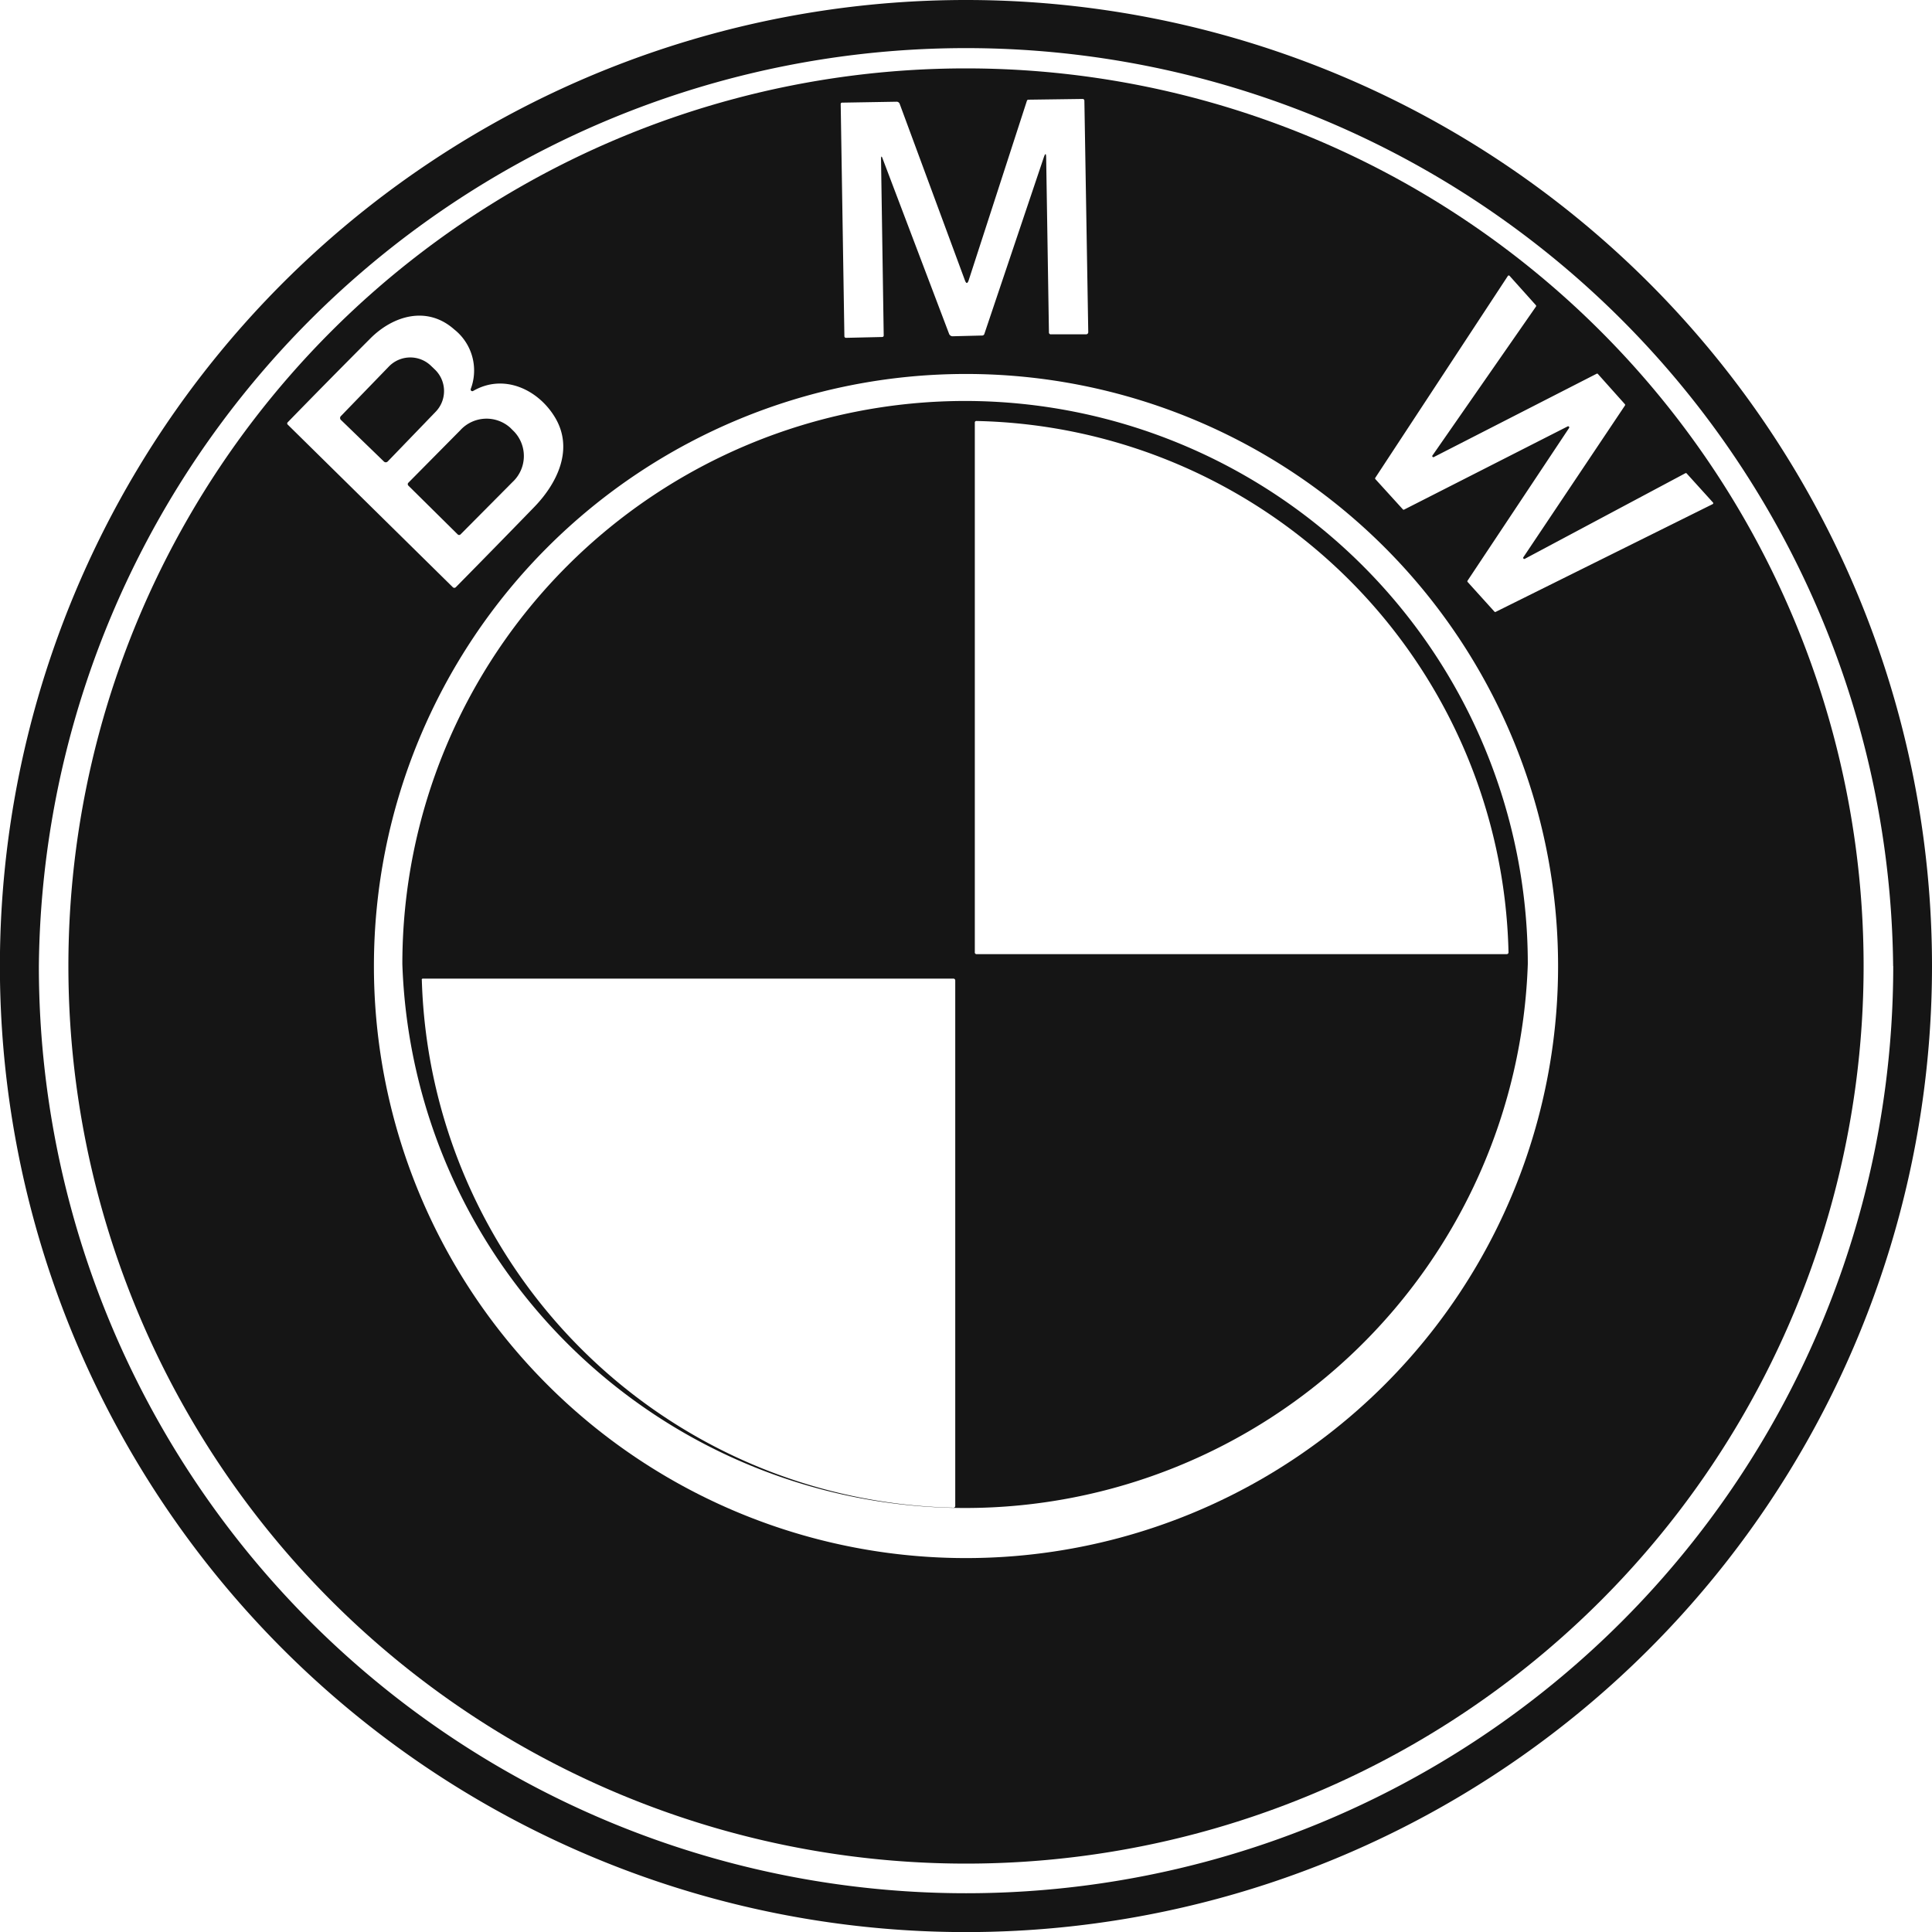
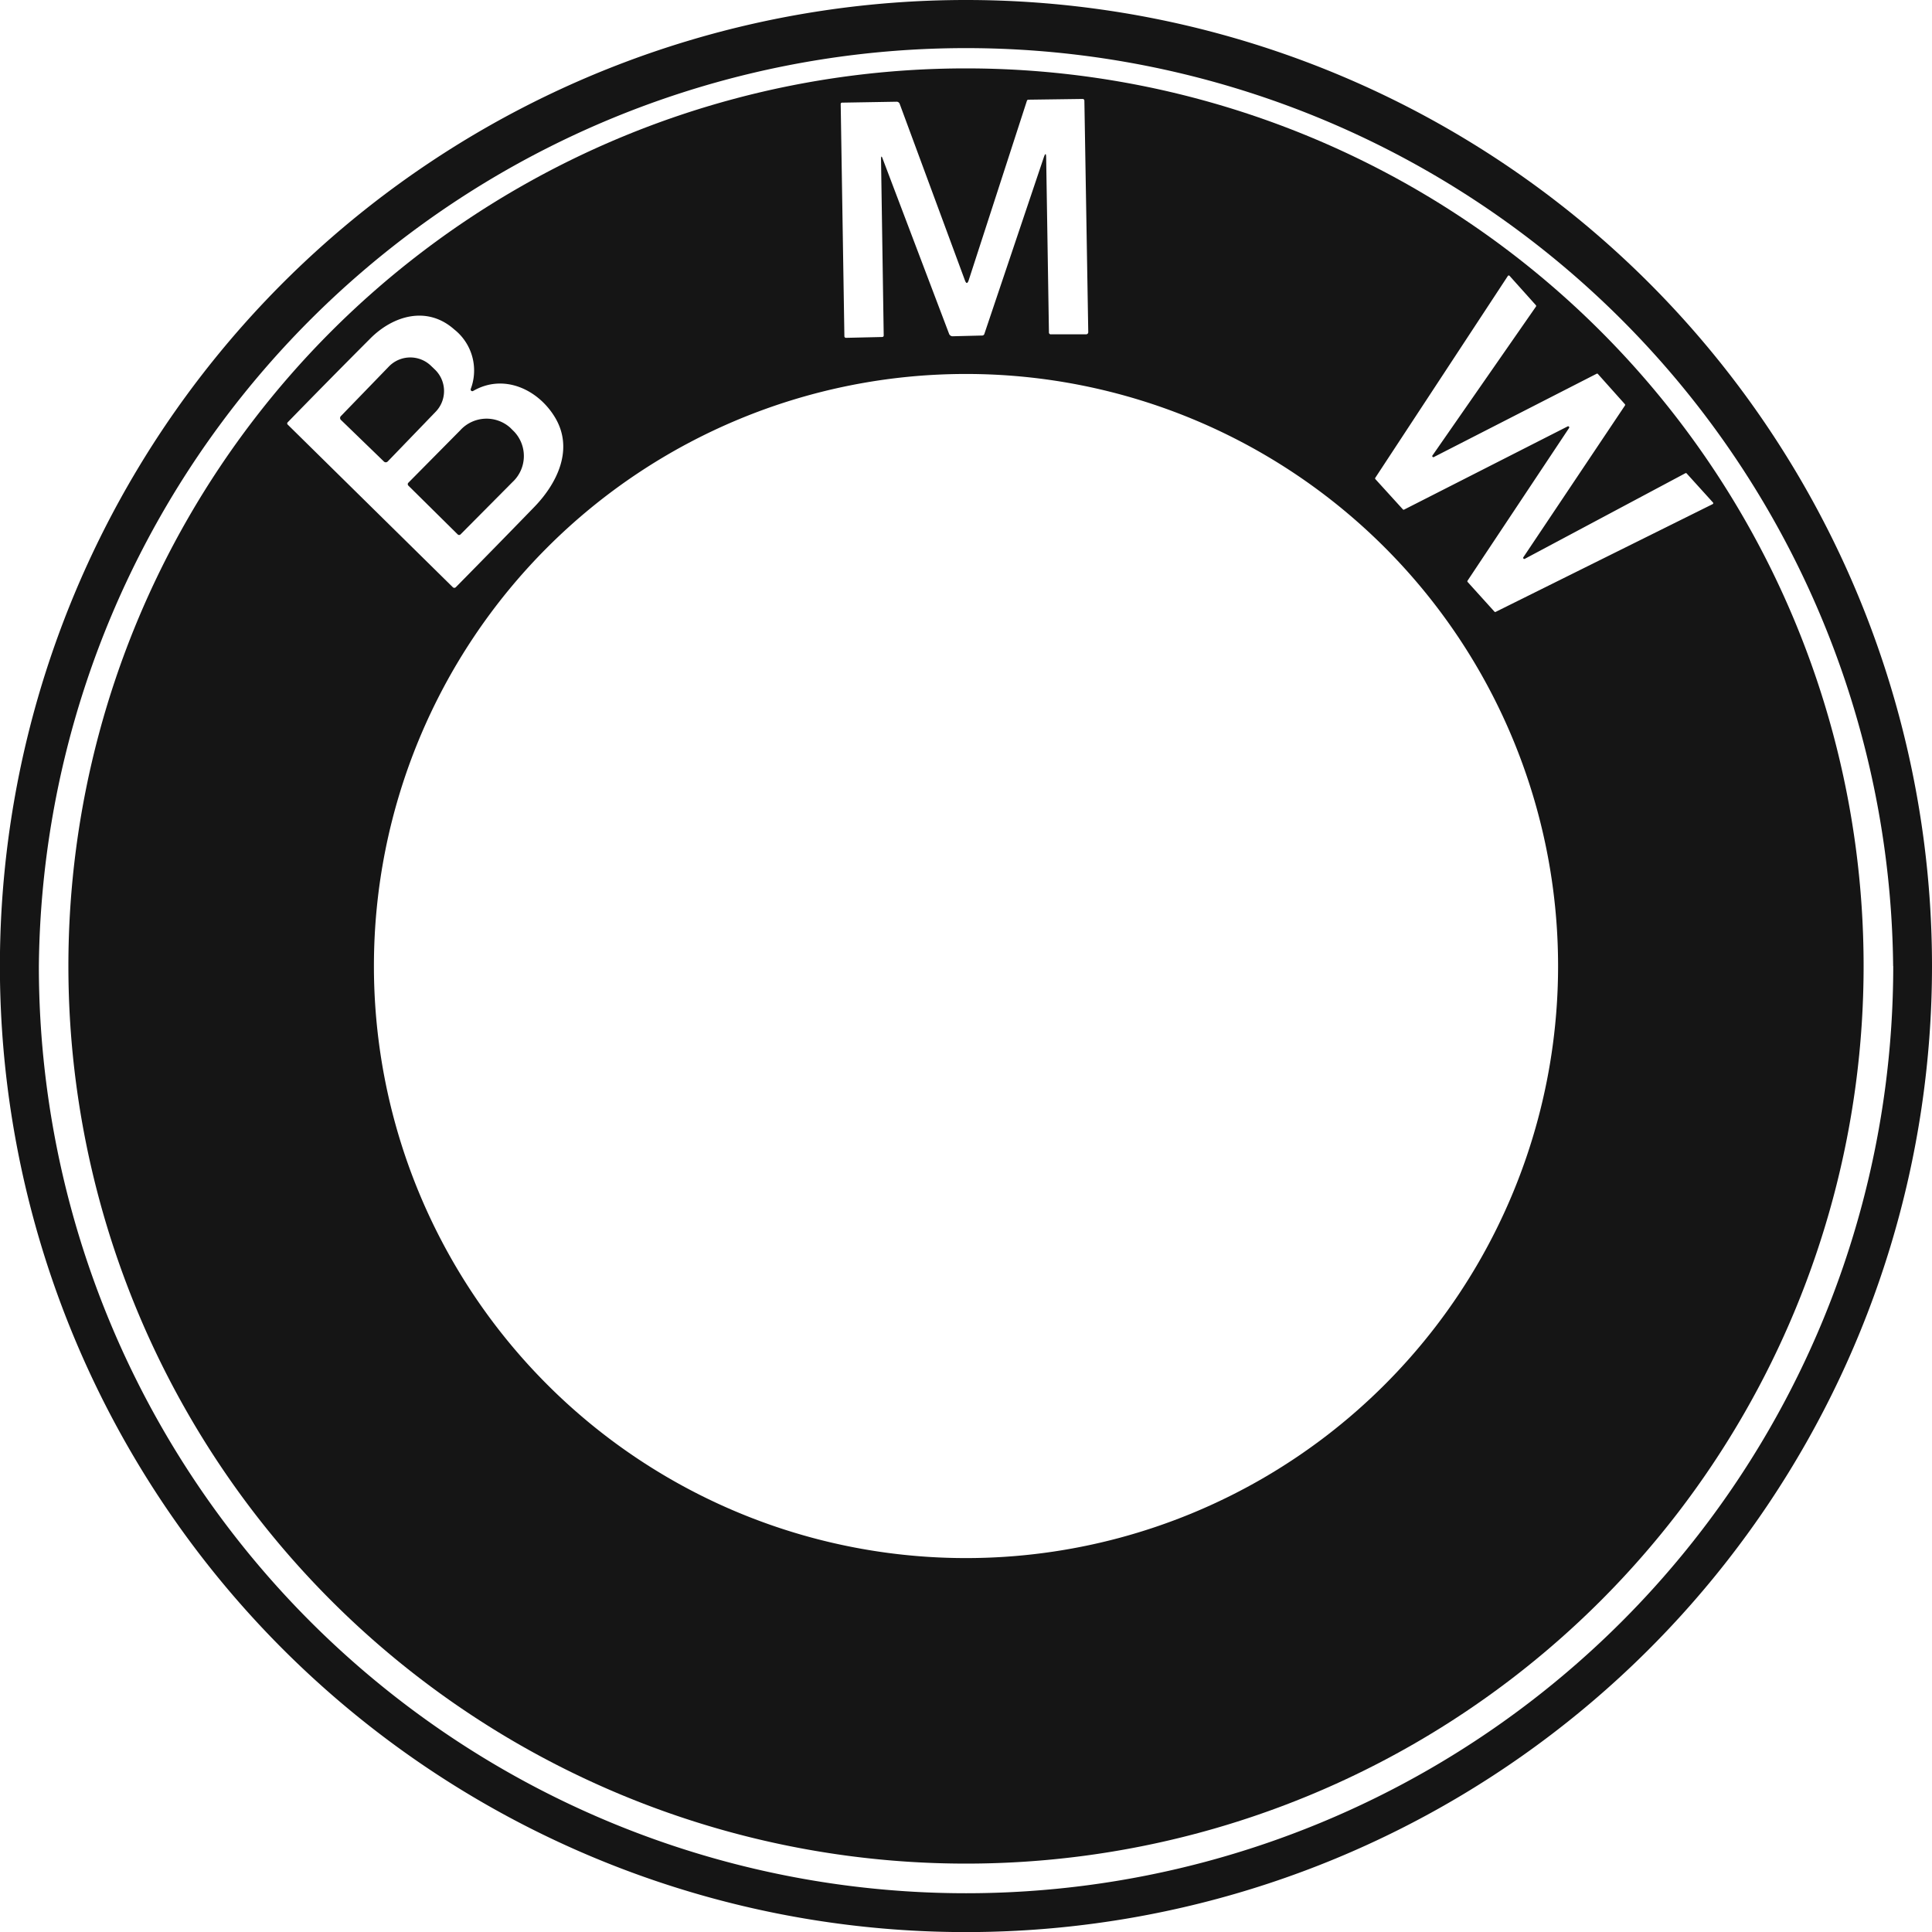
<svg xmlns="http://www.w3.org/2000/svg" viewBox="0 0 209.31 209.31">
  <defs>
    <style>.cls-1{fill:#151515;}</style>
  </defs>
  <title>bmwAsset 2</title>
  <g id="Layer_2" data-name="Layer 2">
    <g id="ò__1" data-name="ò‡_1">
      <path class="cls-1" d="M209.31,104.66A104.66,104.66,0,1,1,104.66,0,104.66,104.66,0,0,1,209.31,104.66Zm-4.21,0a100.45,100.45,0,0,0-200.89,0h0A100.45,100.45,0,0,0,104.66,205.11h0A100.45,100.45,0,0,0,205.11,104.66Z" />
      <path class="cls-1" d="M201.9,104.66a97.24,97.24,0,0,1-97.24,97.24h0A97.24,97.24,0,0,1,7.41,104.66h0A97.24,97.24,0,0,1,104.66,7.41h0a97.24,97.24,0,0,1,97.24,97.24ZM113.34,17.08,113.64,36a.2.2,0,0,0,.23.22l3.8,0a.23.23,0,0,0,.23-.24h0l-.42-25.07a.19.19,0,0,0-.19-.19h0l-5.86.08a.17.17,0,0,0-.18.13l-6.3,19.42q-.2.61-.42,0l-7.06-19.1a.35.35,0,0,0-.33-.23l-5.89.1a.15.15,0,0,0-.17.17l.4,25.14a.17.17,0,0,0,.18.17h0l3.92-.09a.16.16,0,0,0,.16-.16l-.29-19.09q0-.59.2,0l7.17,18.9a.41.41,0,0,0,.39.27l3.21-.08a.24.24,0,0,0,.22-.16L113.1,17Q113.33,16.36,113.34,17.08Zm59.76,23.42a.12.12,0,0,0-.14,0l-17.59,9a.12.12,0,0,1-.16-.18L166.4,33.22a.12.12,0,0,0,0-.15l-2.86-3.19a.12.12,0,0,0-.17,0l0,0L149,51.76a.12.12,0,0,0,0,.14L152,55.2a.12.12,0,0,0,.14,0l17.69-9a.12.12,0,0,1,.16.17L159,62.9a.12.12,0,0,0,0,.15l2.92,3.23a.12.12,0,0,0,.14,0l23.48-11.66a.12.12,0,0,0,.06-.16l0,0-2.88-3.18a.12.12,0,0,0-.15,0L165.2,60.54a.12.12,0,0,1-.16-.17l11-16.43a.12.12,0,0,0,0-.15ZM51,42.14a5.67,5.67,0,0,0-1.79-6.45c-2.92-2.59-6.61-1.52-9.11,1q-4.5,4.51-8.94,9.07a.17.17,0,0,0,0,.23L49.06,63.62a.23.23,0,0,0,.32,0q4.24-4.3,8.5-8.69c2.48-2.56,4.33-6.28,2.23-9.74-1.82-3-5.53-4.75-8.84-2.84a.18.18,0,0,1-.27-.21ZM168.8,104.66a64.14,64.14,0,1,0-128.29,0h0a64.14,64.14,0,0,0,64.14,64.14h0A64.14,64.14,0,0,0,168.8,104.66Z" />
      <path class="cls-1" d="M36.93,45.49a.29.29,0,0,1,0-.41h0l5.17-5.34a3.23,3.23,0,0,1,4.56-.14l.5.48a3.23,3.23,0,0,1,0,4.57h0L42,50a.29.29,0,0,1-.41,0h0Z" />
-       <path class="cls-1" d="M165.52,104.44a61,61,0,0,1-121.93,0h0a61,61,0,0,1,61-61h0A61,61,0,0,1,165.52,104.44Zm-2.09-1.26a58.9,58.9,0,0,0-57.62-57.57.17.17,0,0,0-.2.19v57.35a.19.19,0,0,0,.22.22h57.41a.19.19,0,0,0,.19-.19Zm-117.73,3a58.92,58.92,0,0,0,57.55,57.16.2.2,0,0,0,.24-.23V106.22a.2.2,0,0,0-.2-.2H45.82a.12.12,0,0,0-.13.12Z" />
      <path class="cls-1" d="M44.24,52.61a.22.22,0,0,1,0-.31h0l5.62-5.68a3.85,3.85,0,0,1,5.42-.28l.46.46a3.85,3.85,0,0,1-.22,5.43h0L49.89,57.9a.22.22,0,0,1-.3,0Z" />
    </g>
  </g>
</svg>